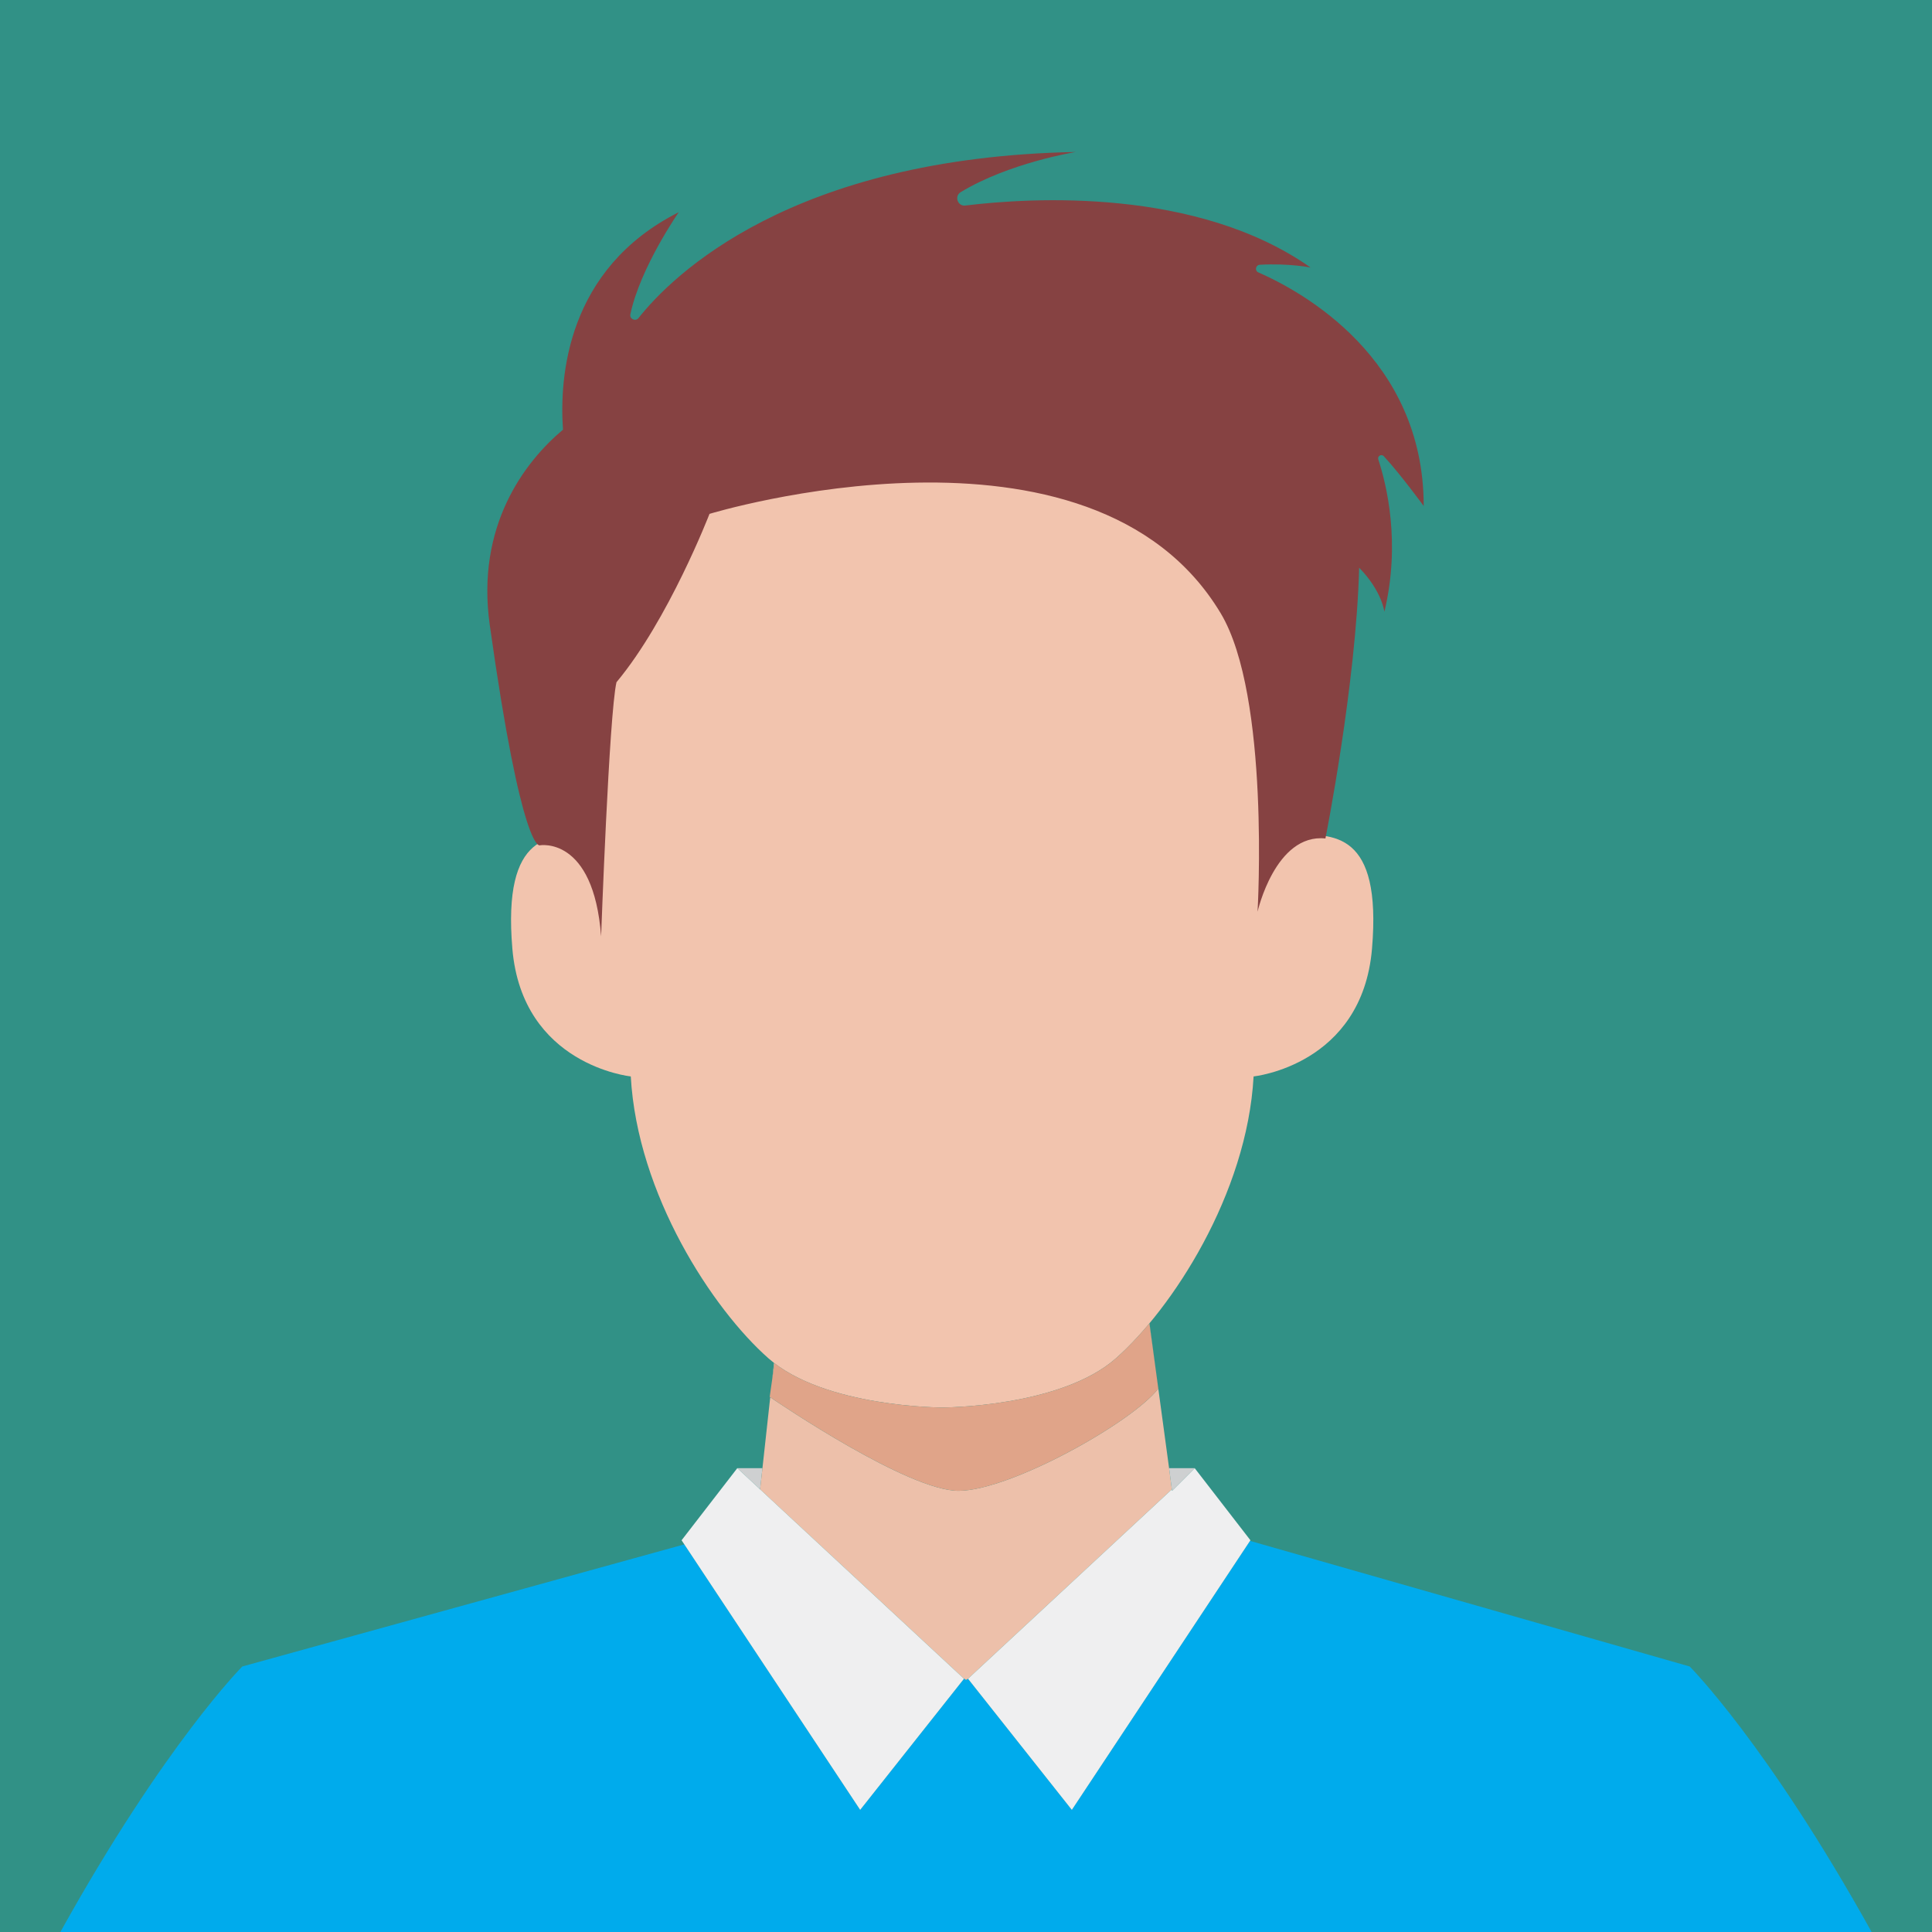
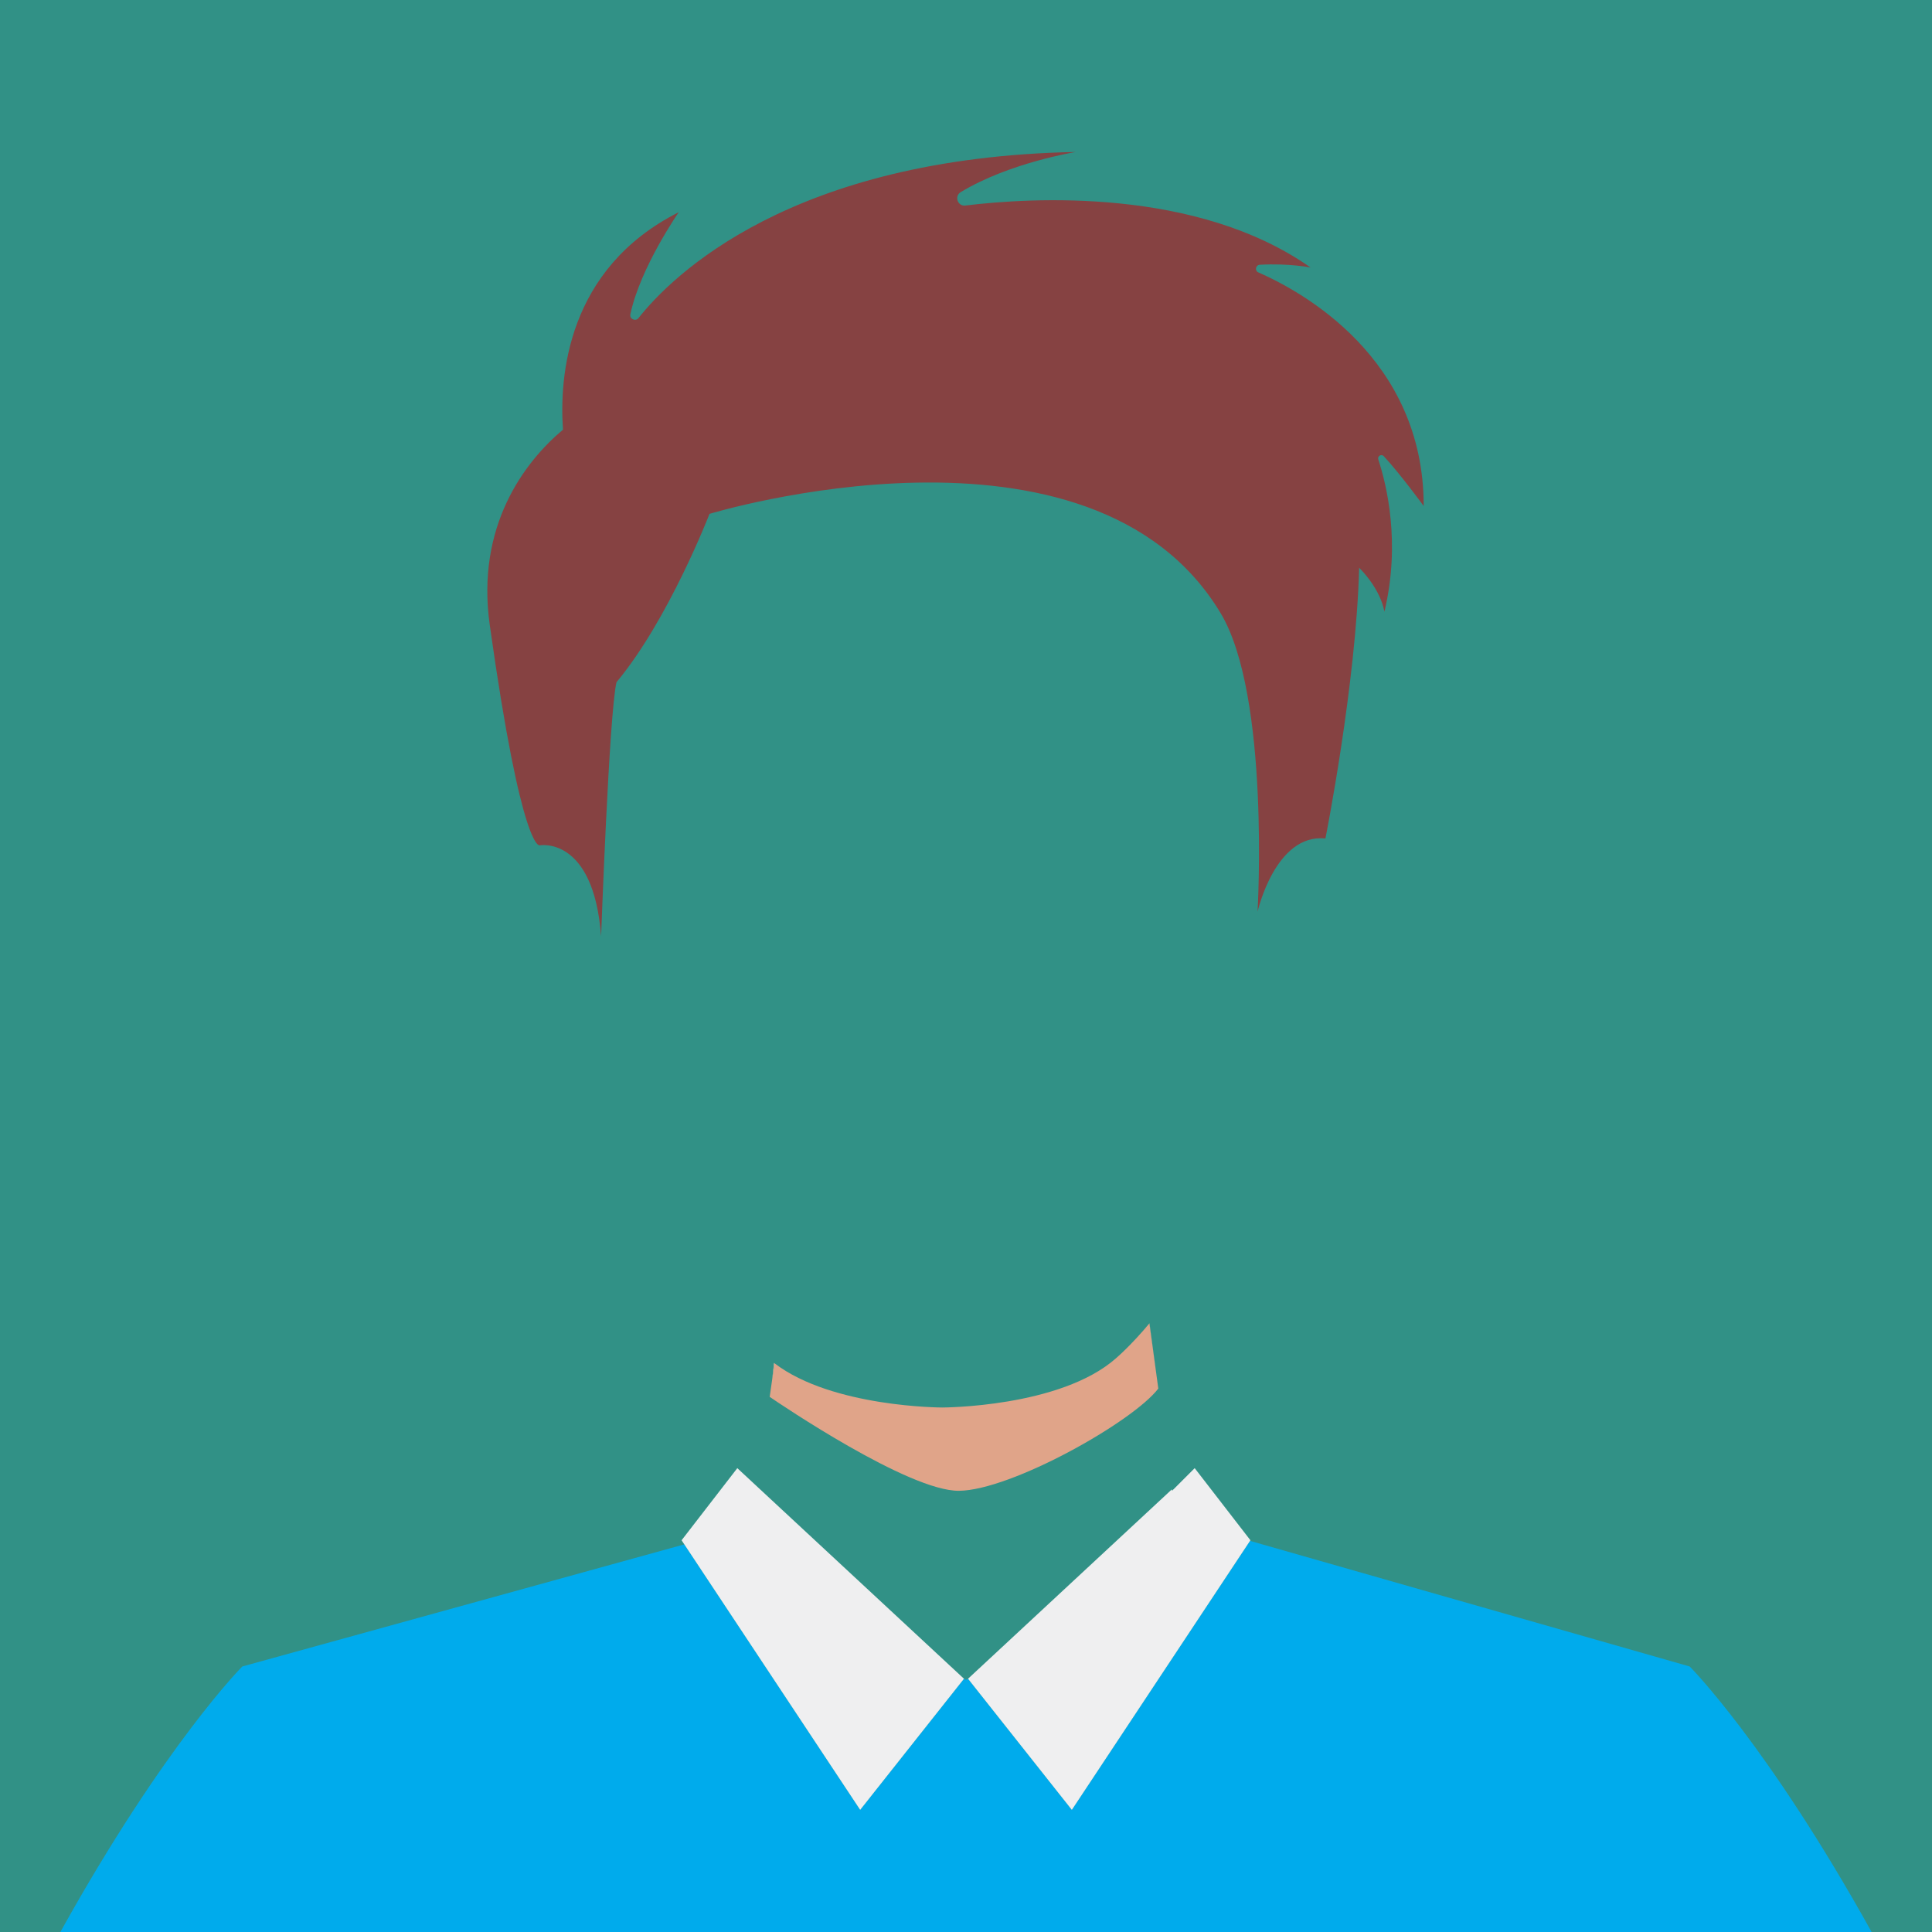
<svg xmlns="http://www.w3.org/2000/svg" version="1.1" id="Layer_1" x="0px" y="0px" width="320px" height="320px" viewBox="0 0 320 320" enable-background="new 0 0 320 320" xml:space="preserve">
  <path fill="#319186" d="M0,0h320v320H0V0z" />
  <g>
-     <path fill="#F2C4AE" d="M213.813,138.382c0,0,3.868-76.015-57.755-75.742c-61.626-0.272-57.759,75.742-57.759,75.742   c-7.126-0.407-15.067-0.611-13.438,18.731c1.628,19.344,19.616,21.176,19.616,21.176c1.085,19.547,13.571,38.549,22.804,46.693   c9.23,8.145,28.776,8.145,28.776,8.145s19.545,0,28.774-8.145s21.721-27.146,22.805-46.693c0,0,17.984-1.832,19.614-21.176   C228.879,137.771,220.939,137.975,213.813,138.382z" />
    <path fill="#864242" d="M235.811,83.814c0-24.515-20.166-35.536-27.392-38.698c-0.639-0.279-0.447-1.224,0.245-1.262   c4.909-0.271,8.416,0.459,8.416,0.459c-18.876-13.277-46.299-11.599-57.187-10.27c-1.279,0.157-1.87-1.549-0.77-2.218   c8.059-4.891,19.066-6.652,19.066-6.652c-47.212,0.891-66.912,20.539-72.432,27.506c-0.491,0.625-1.511,0.154-1.349-0.627   c1.637-7.748,8.014-16.902,8.014-16.902C93.846,44.517,92.636,62.5,93.249,71.165c-6.433,5.397-14.421,16.009-12.133,32.328   c5.293,37.752,8.266,36.521,8.266,36.521s8.917-1.631,10.181,15.068c0,0,1.324-36.79,2.545-42.083   c8.629-10.333,15.407-27.885,15.407-27.885s63.262-19.291,84.682,16.481c8.192,13.683,6.094,49.415,6.094,49.415   s2.938-12.983,11.242-12.134c0,0,5.071-25.429,5.587-44.84c3.778,3.853,4.178,7.29,4.178,7.29c2.734-11.4,0.365-21.061-1.01-25.227   c-0.182-0.551,0.519-0.966,0.912-0.54C231.968,78.554,235.811,83.814,235.811,83.814z" />
    <g>
-       <polygon fill="#CED0D1" points="126.285,243.171 122.122,243.171 125.897,246.682   " />
      <path fill="#00ABEC" d="M279.865,276.021l-72.822-20.804l-29.514,44.555l-17.195-21.718l-0.335,0.187l-0.458-0.305l0.126,0.118    l-17.195,21.718l-29.128-43.975l-73.21,20.224c0,0-12.827,12.828-30.134,43.979h150.334H310    C292.692,288.85,279.865,276.021,279.865,276.021z" />
      <path fill="#EDC0AA" d="M186.179,223.74c-0.455,0.437-0.903,0.854-1.347,1.242C185.276,224.594,185.724,224.177,186.179,223.74z" />
      <path fill="#EDC0AA" d="M128.303,225.816c-0.034-0.025-0.07-0.05-0.104-0.075l-0.299,2.725l0.385-2.664    C128.289,225.807,128.297,225.812,128.303,225.816z" />
      <path fill="#EDC0AA" d="M191.843,229.933l-1.454-10.751c-1.419,1.701-2.825,3.222-4.182,4.529    c1.353-1.305,2.756-2.823,4.169-4.516L191.843,229.933z" />
-       <path fill="#EDC0AA" d="M159.541,277.937l0.458,0.305l0.335-0.187l0,0l33.764-31.369l-0.459-3.499l-1.788-13.194    c-4.25,5.553-24.391,16.846-33.013,16.931c-8.313,0.082-29.754-14.466-31.265-15.498l-1.288,11.746l-0.389,3.511L159.541,277.937z    " />
      <polygon fill="#EFEFF0" points="159.667,278.055 159.541,277.937 125.897,246.682 122.122,243.171 112.892,255.116     113.344,255.798 142.472,299.772   " />
      <polygon fill="#EFEFF0" points="194.126,246.923 194.098,246.686 160.334,278.055 160.334,278.055 177.53,299.772     207.043,255.218 207.11,255.116 197.877,243.171   " />
-       <polygon fill="#CED0D1" points="194.126,246.923 197.877,243.171 197.877,243.171 193.636,243.171 193.639,243.187     194.098,246.686   " />
      <path fill="#E0A489" d="M158.838,246.923c8.622-0.085,28.763-11.378,33.013-16.931l0,0l-0.008-0.06l-1.467-10.737    c-1.413,1.692-2.816,3.211-4.169,4.516c-0.01,0.011-0.018,0.021-0.028,0.029c-0.455,0.437-0.903,0.854-1.347,1.242    c-9.229,8.145-28.774,8.145-28.774,8.145s-18.182-0.003-27.755-7.311c-0.006-0.005-0.014-0.01-0.019-0.015l-0.385,2.664    l-0.414,2.896c0,0,0.035,0.023,0.088,0.063C129.084,232.457,150.526,247.005,158.838,246.923z" />
    </g>
  </g>
</svg>